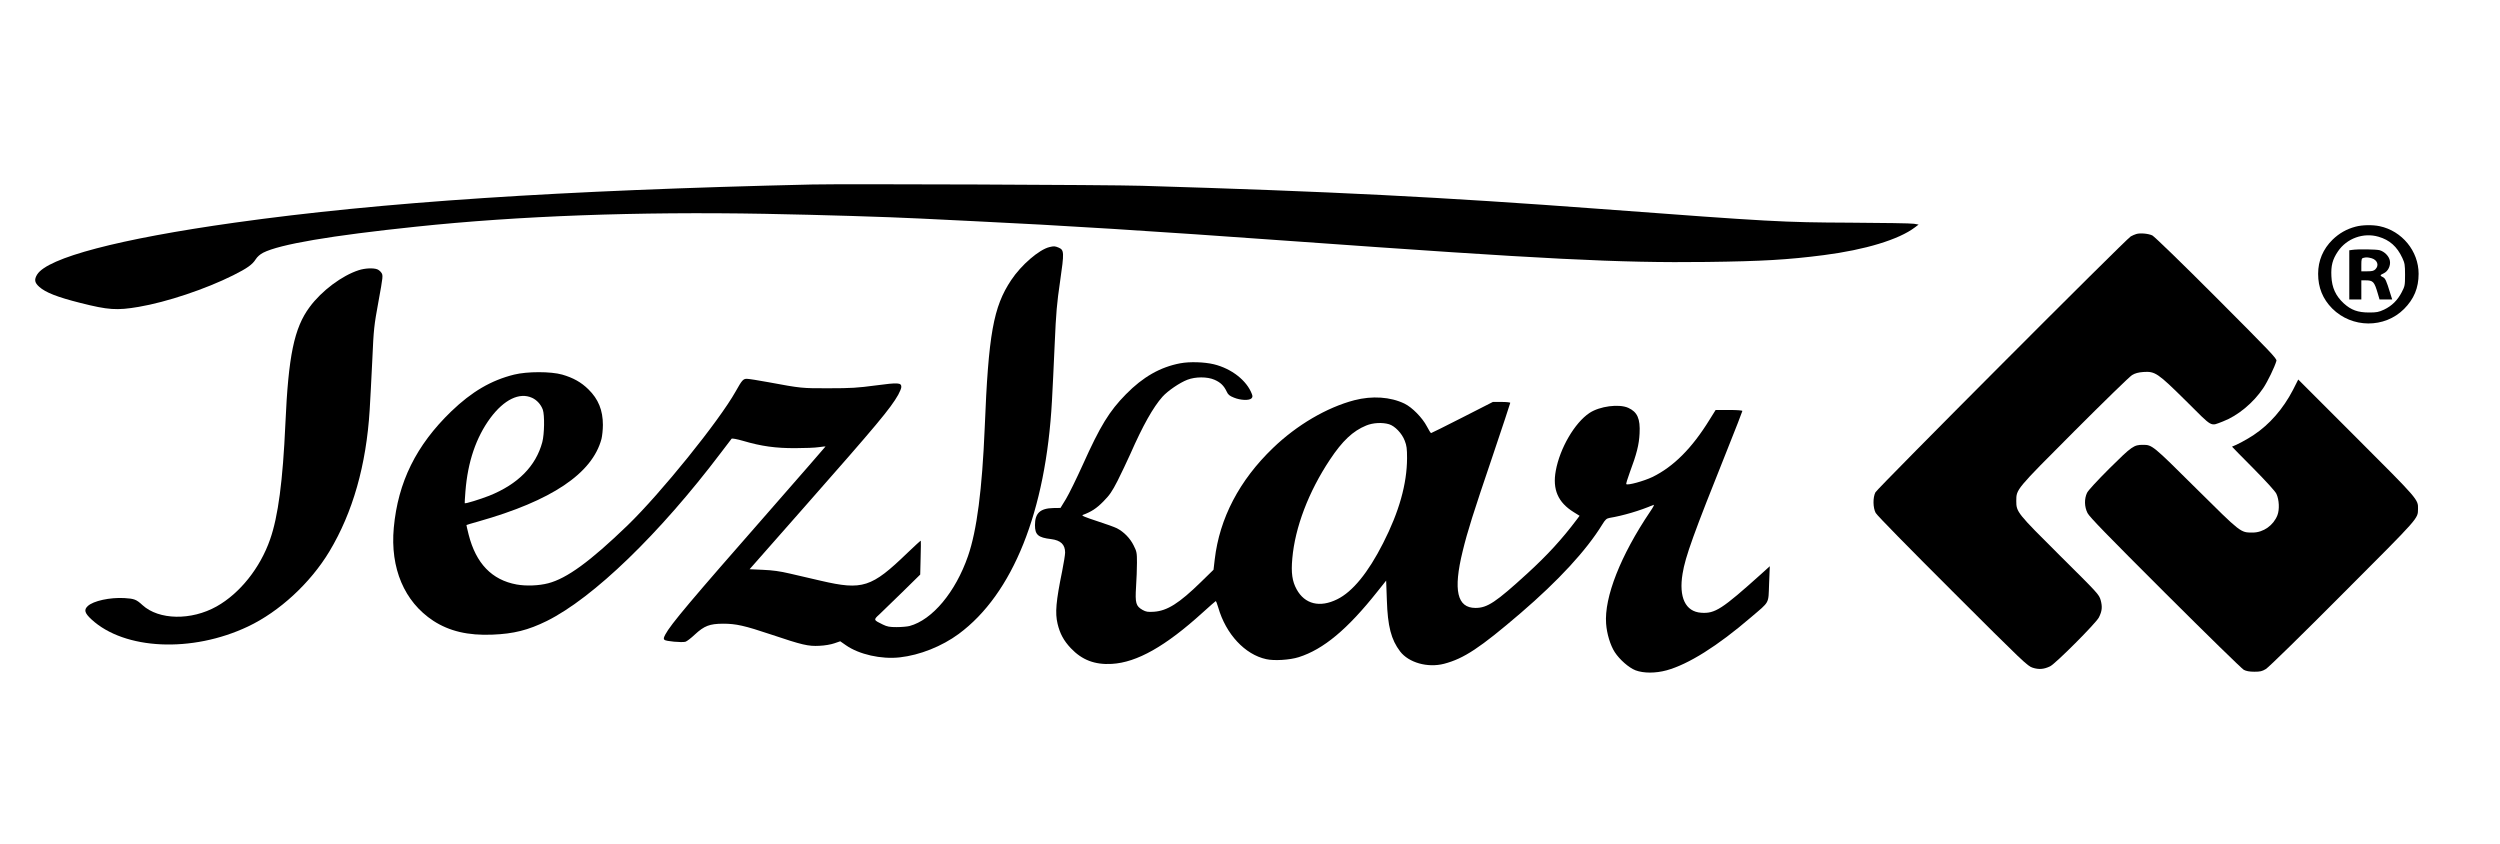
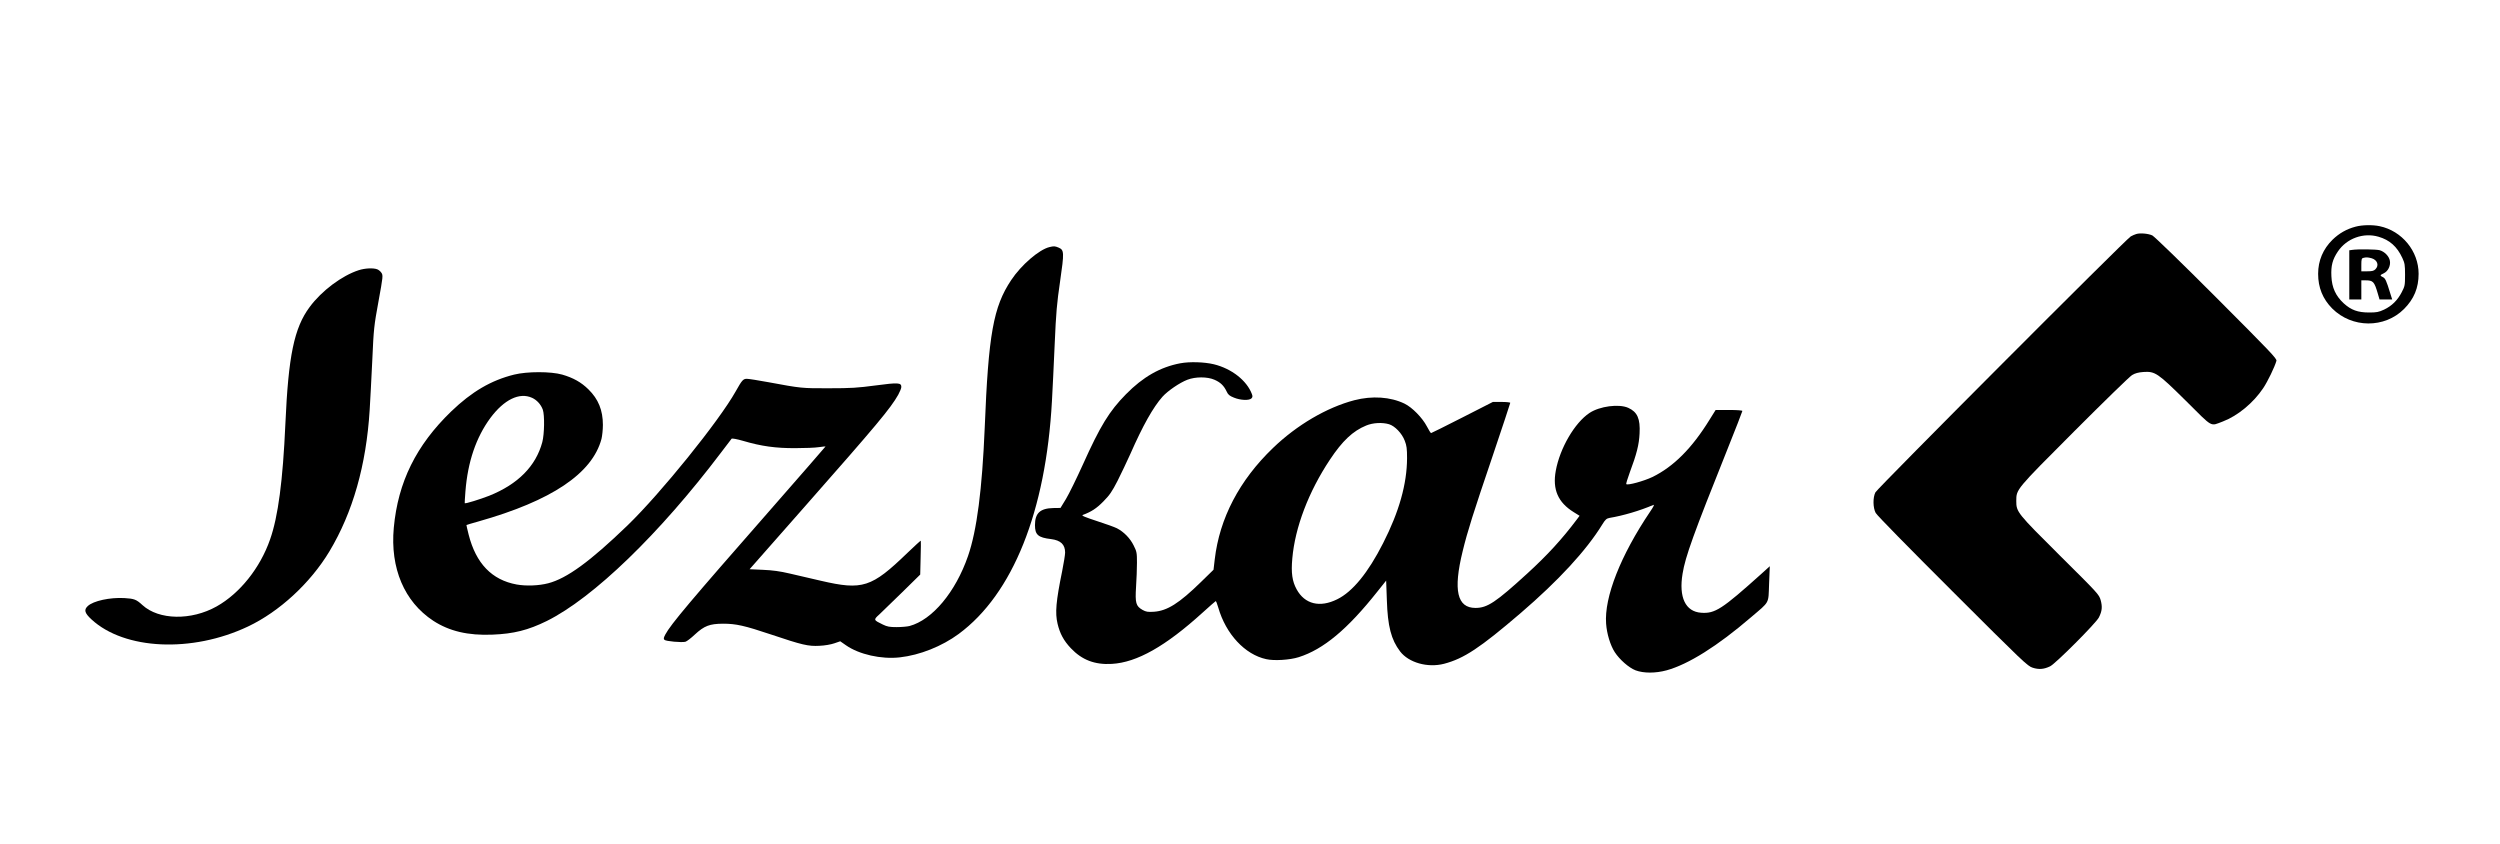
<svg xmlns="http://www.w3.org/2000/svg" version="1.0" width="2488pt" height="840pt" viewBox="0 0 2488 840" preserveAspectRatio="xMidYMid meet">
  <g transform="translate(0,840) scale(0.1,-0.1)" fill="#000000" stroke="none">
-     <path d="M8085 6564 c-2515 -58 -4299 -176 -5750 -380 -1152 -162 -1863 -349 -1966 -517 -30 -50 -25 -80 22 -122 63 -56 179 -102 410 -160 277 -70 361 -76 579 -39 281 48 666 177 940 314 140 70 192 107 225 160 16 25 43 49 74 65 166 84 672 170 1521 259 1023 108 2205 151 3473 128 576 -11 1202 -30 1547 -47 63 -3 302 -15 530 -26 880 -42 1760 -97 3175 -199 2507 -180 3251 -218 4120 -207 555 7 808 22 1165 68 412 53 748 155 907 276 l37 28 -45 8 c-24 5 -312 9 -639 11 -672 3 -776 9 -2475 136 -1593 119 -2697 175 -4570 231 -319 10 -2973 20 -3280 13z" />
    <path d="M23442 6144 c-88 -23 -163 -66 -228 -129 -95 -93 -144 -209 -144 -340 0 -137 46 -250 140 -345 197 -197 521 -199 715 -5 99 99 145 210 145 350 0 226 -165 427 -388 474 -71 15 -175 13 -240 -5z m229 -100 c110 -32 184 -97 237 -211 24 -52 27 -69 27 -168 0 -105 -2 -113 -33 -173 -42 -81 -98 -136 -175 -173 -54 -25 -74 -29 -149 -29 -113 0 -179 24 -253 91 -80 74 -118 156 -123 270 -5 105 11 167 65 247 88 130 254 190 404 146z" />
    <path d="M23408 5913 l-28 -4 0 -245 0 -244 60 0 60 0 0 95 0 95 40 0 c78 0 89 -12 124 -132 l17 -58 63 0 63 0 -20 63 c-38 125 -49 148 -73 159 -31 15 -30 20 9 38 43 20 70 76 61 125 -8 45 -53 91 -102 105 -35 9 -217 12 -274 3z m194 -83 c58 -17 77 -71 38 -110 -16 -16 -33 -20 -80 -20 l-60 0 0 64 c0 53 3 65 18 69 29 8 46 7 84 -3z" />
    <path d="M21260 6071 c-14 -4 -39 -15 -55 -24 -43 -23 -2519 -2505 -2541 -2547 -26 -51 -25 -153 3 -205 13 -24 327 -344 765 -781 704 -703 746 -743 797 -759 62 -20 112 -16 174 14 54 26 456 429 485 486 32 63 36 106 18 172 -17 57 -22 63 -405 443 -427 425 -435 434 -435 545 1 117 -8 107 577 693 293 293 551 545 575 559 31 19 63 27 112 31 118 8 143 -9 426 -289 274 -272 236 -252 367 -203 147 56 303 185 401 332 44 66 113 208 131 271 6 21 -57 87 -596 627 -347 348 -619 611 -639 621 -40 19 -123 26 -160 14z" />
    <path d="M10444 5941 c-103 -25 -281 -178 -381 -329 -177 -266 -226 -537 -263 -1467 -26 -620 -78 -1022 -166 -1278 -125 -361 -356 -636 -582 -697 -24 -6 -81 -11 -128 -11 -70 0 -94 4 -137 25 -95 46 -96 47 -35 102 29 27 132 127 229 222 l177 174 4 166 c3 92 3 169 2 171 -2 2 -62 -53 -134 -122 -357 -345 -446 -373 -860 -277 -96 22 -236 55 -310 72 -98 23 -171 33 -267 37 l-133 6 546 620 c727 825 855 979 933 1116 17 31 31 65 31 78 0 43 -31 45 -256 15 -181 -24 -243 -28 -464 -28 -270 -1 -278 0 -601 60 -102 19 -199 34 -216 34 -37 0 -48 -12 -112 -126 -164 -293 -745 -1013 -1076 -1333 -372 -359 -604 -528 -790 -576 -93 -24 -218 -29 -313 -12 -247 45 -405 209 -478 496 -13 52 -23 95 -22 96 2 2 55 17 118 35 729 206 1134 477 1226 822 7 29 14 92 14 139 0 146 -45 257 -144 354 -72 71 -151 115 -261 147 -113 32 -348 32 -478 0 -230 -57 -422 -170 -626 -366 -350 -338 -530 -704 -572 -1158 -37 -403 105 -737 393 -926 160 -104 347 -148 588 -138 212 8 357 45 542 136 464 231 1121 866 1733 1675 54 72 102 134 106 139 5 5 54 -4 116 -22 179 -53 324 -73 518 -72 94 0 199 4 235 10 35 5 65 8 66 7 1 -1 -255 -294 -568 -652 -775 -884 -972 -1117 -1027 -1220 -17 -33 -19 -42 -8 -53 15 -14 170 -28 208 -19 14 4 56 36 94 72 94 87 147 107 280 108 131 0 214 -19 480 -108 309 -104 369 -118 480 -112 52 2 115 13 149 25 l58 20 56 -39 c131 -92 353 -142 537 -121 199 22 419 110 586 233 539 398 868 1220 928 2319 6 102 18 354 27 560 14 324 22 410 54 630 42 290 41 312 -15 336 -37 15 -45 16 -91 5z m-5149 -1500 c48 -22 88 -66 107 -118 19 -55 16 -242 -5 -323 -64 -239 -242 -419 -529 -534 -87 -34 -237 -81 -243 -74 -1 2 2 55 7 118 23 294 106 537 248 730 137 184 290 258 415 201z" />
    <path d="M3570 5711 c-167 -54 -368 -204 -488 -366 -155 -209 -212 -485 -242 -1165 -25 -563 -72 -921 -152 -1148 -99 -285 -302 -538 -532 -667 -253 -142 -575 -136 -738 13 -62 57 -82 64 -180 70 -145 8 -309 -28 -364 -79 -41 -38 -32 -70 36 -133 329 -304 1001 -335 1558 -71 313 148 621 433 810 747 233 388 367 859 401 1408 6 91 17 314 26 495 14 316 17 341 62 587 45 247 46 257 29 283 -9 14 -28 30 -42 35 -39 15 -123 11 -184 -9z" />
    <path d="M11748 4785 c-201 -38 -372 -135 -543 -309 -166 -169 -255 -314 -429 -701 -62 -137 -137 -290 -167 -340 l-55 -90 -71 -1 c-132 -3 -183 -51 -183 -170 0 -96 31 -124 160 -139 96 -12 140 -54 140 -134 0 -21 -13 -103 -29 -183 -62 -304 -72 -417 -46 -526 23 -97 61 -168 132 -243 111 -117 238 -166 408 -156 249 14 534 175 903 510 68 62 127 113 131 115 3 1 15 -28 25 -64 76 -264 265 -468 478 -514 78 -18 235 -8 323 20 246 78 485 277 783 653 l87 109 7 -194 c8 -261 43 -394 132 -511 86 -112 274 -165 437 -123 198 52 357 157 763 505 376 323 653 623 811 880 32 52 43 61 74 67 133 22 303 72 435 129 13 6 3 -16 -32 -67 -294 -436 -458 -852 -438 -1115 7 -100 42 -215 86 -283 48 -74 140 -155 207 -181 80 -30 199 -30 309 0 217 60 506 241 840 528 190 162 172 129 180 333 l7 175 -84 -76 c-392 -352 -461 -397 -599 -387 -157 11 -224 154 -185 389 27 169 109 395 444 1232 83 207 151 382 151 387 0 6 -52 10 -133 10 l-133 0 -60 -96 c-176 -286 -360 -469 -569 -571 -86 -41 -246 -85 -260 -71 -4 3 12 55 34 115 69 184 93 279 98 389 8 147 -22 214 -112 255 -92 42 -285 17 -387 -51 -147 -98 -294 -350 -335 -575 -34 -186 22 -315 179 -412 l58 -36 -27 -36 c-148 -197 -294 -356 -493 -538 -314 -287 -398 -343 -516 -343 -183 0 -223 175 -128 563 50 205 102 369 299 950 96 285 175 523 175 528 0 5 -39 9 -87 9 l-86 0 -304 -155 c-167 -85 -307 -155 -311 -155 -4 0 -23 30 -42 67 -45 86 -146 189 -222 226 -141 68 -322 80 -500 34 -274 -72 -571 -246 -809 -475 -335 -322 -532 -699 -580 -1109 l-12 -103 -126 -123 c-216 -211 -335 -286 -467 -295 -62 -4 -78 -1 -113 18 -67 38 -75 69 -65 230 5 74 9 182 9 240 0 99 -2 110 -33 172 -35 71 -97 135 -167 171 -22 11 -112 44 -200 72 -118 39 -155 54 -140 60 86 32 137 65 205 134 63 64 86 97 142 206 36 72 93 191 127 267 126 286 227 465 320 570 52 58 170 139 248 169 81 31 198 31 269 0 60 -26 94 -59 121 -116 15 -33 28 -44 73 -62 65 -27 151 -30 174 -8 12 12 13 22 5 43 -51 136 -203 254 -379 297 -96 23 -241 27 -332 10z m2076 -607 c58 -18 128 -90 156 -164 19 -49 23 -78 23 -174 -1 -256 -79 -533 -238 -845 -149 -294 -304 -484 -457 -559 -173 -86 -323 -49 -404 99 -44 80 -56 164 -43 307 27 310 162 664 374 983 124 187 229 286 361 340 67 28 160 33 228 13z" />
-     <path d="M22820 4520 c-97 -187 -232 -343 -390 -448 -65 -44 -172 -101 -217 -117 -1 -1 94 -97 211 -215 131 -133 220 -230 231 -255 27 -58 32 -155 10 -212 -39 -101 -140 -173 -246 -173 -123 0 -113 -7 -564 440 -435 432 -436 433 -530 433 -88 0 -109 -14 -328 -231 -128 -128 -215 -222 -227 -247 -28 -59 -27 -138 5 -201 19 -38 197 -221 772 -795 412 -411 764 -755 783 -765 24 -13 57 -19 105 -19 58 0 77 4 115 27 26 15 357 339 766 750 769 770 746 744 748 843 2 95 5 91 -613 709 l-579 579 -52 -103z" />
  </g>
</svg>